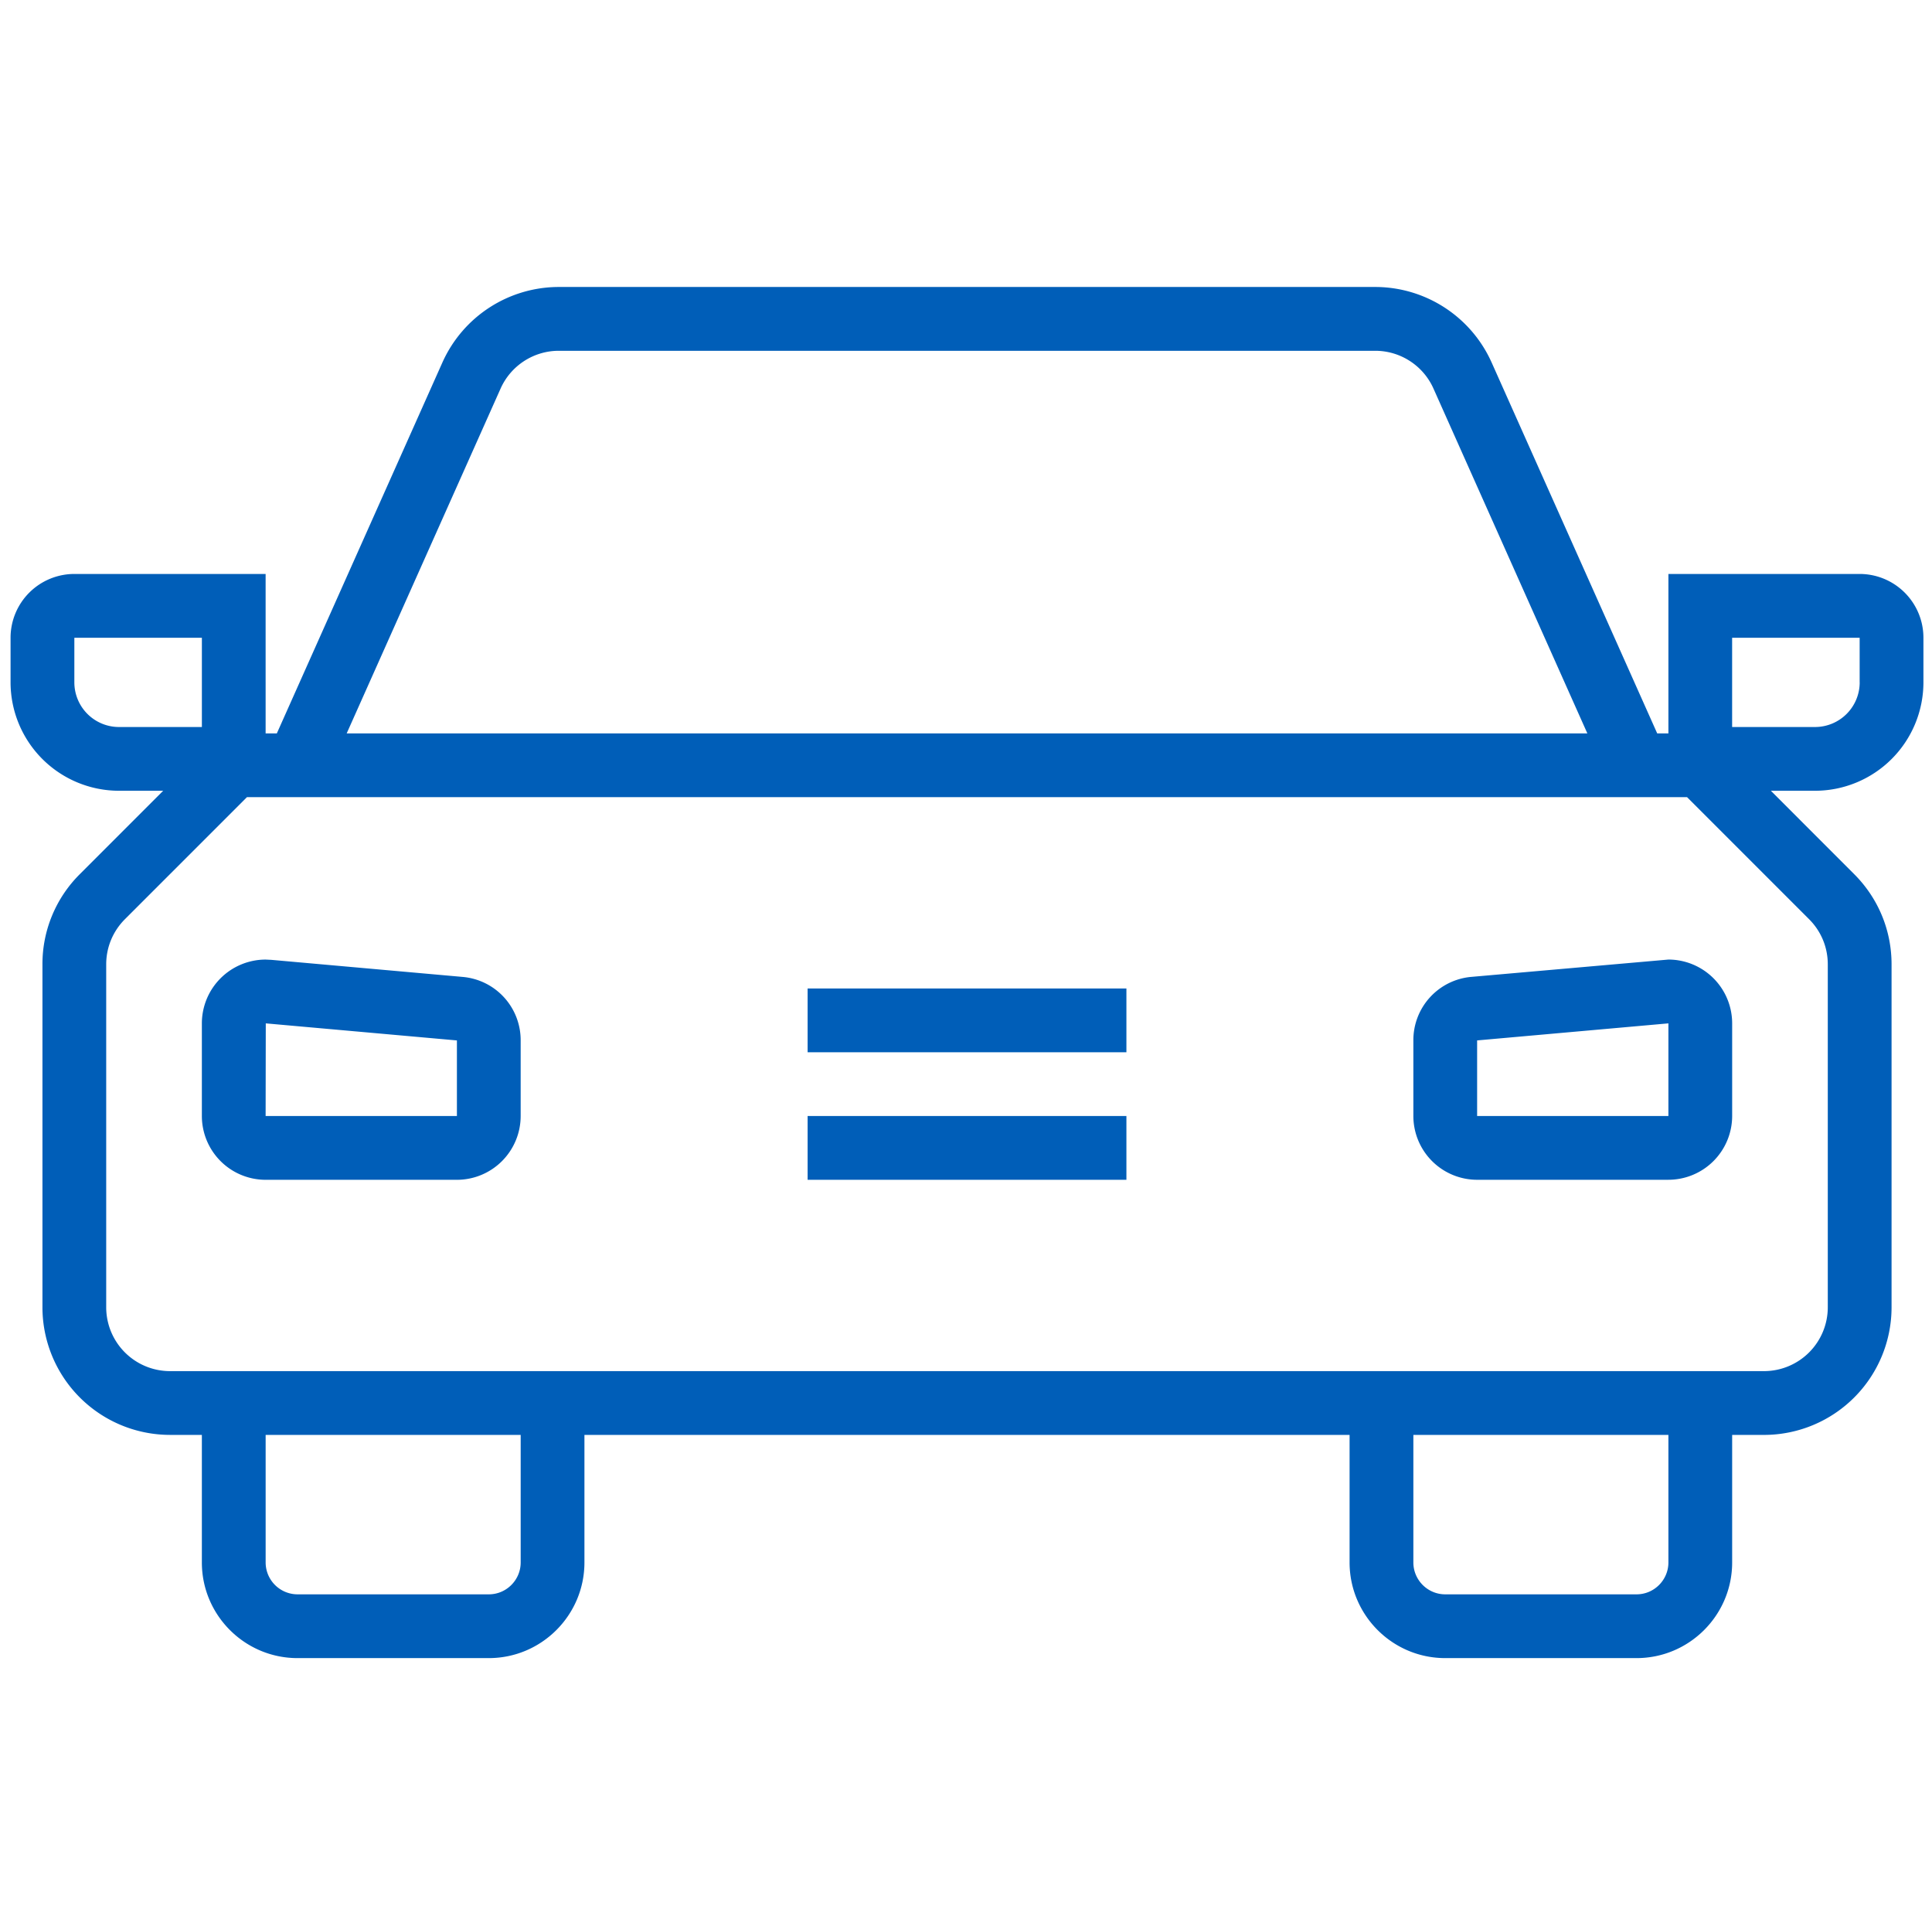
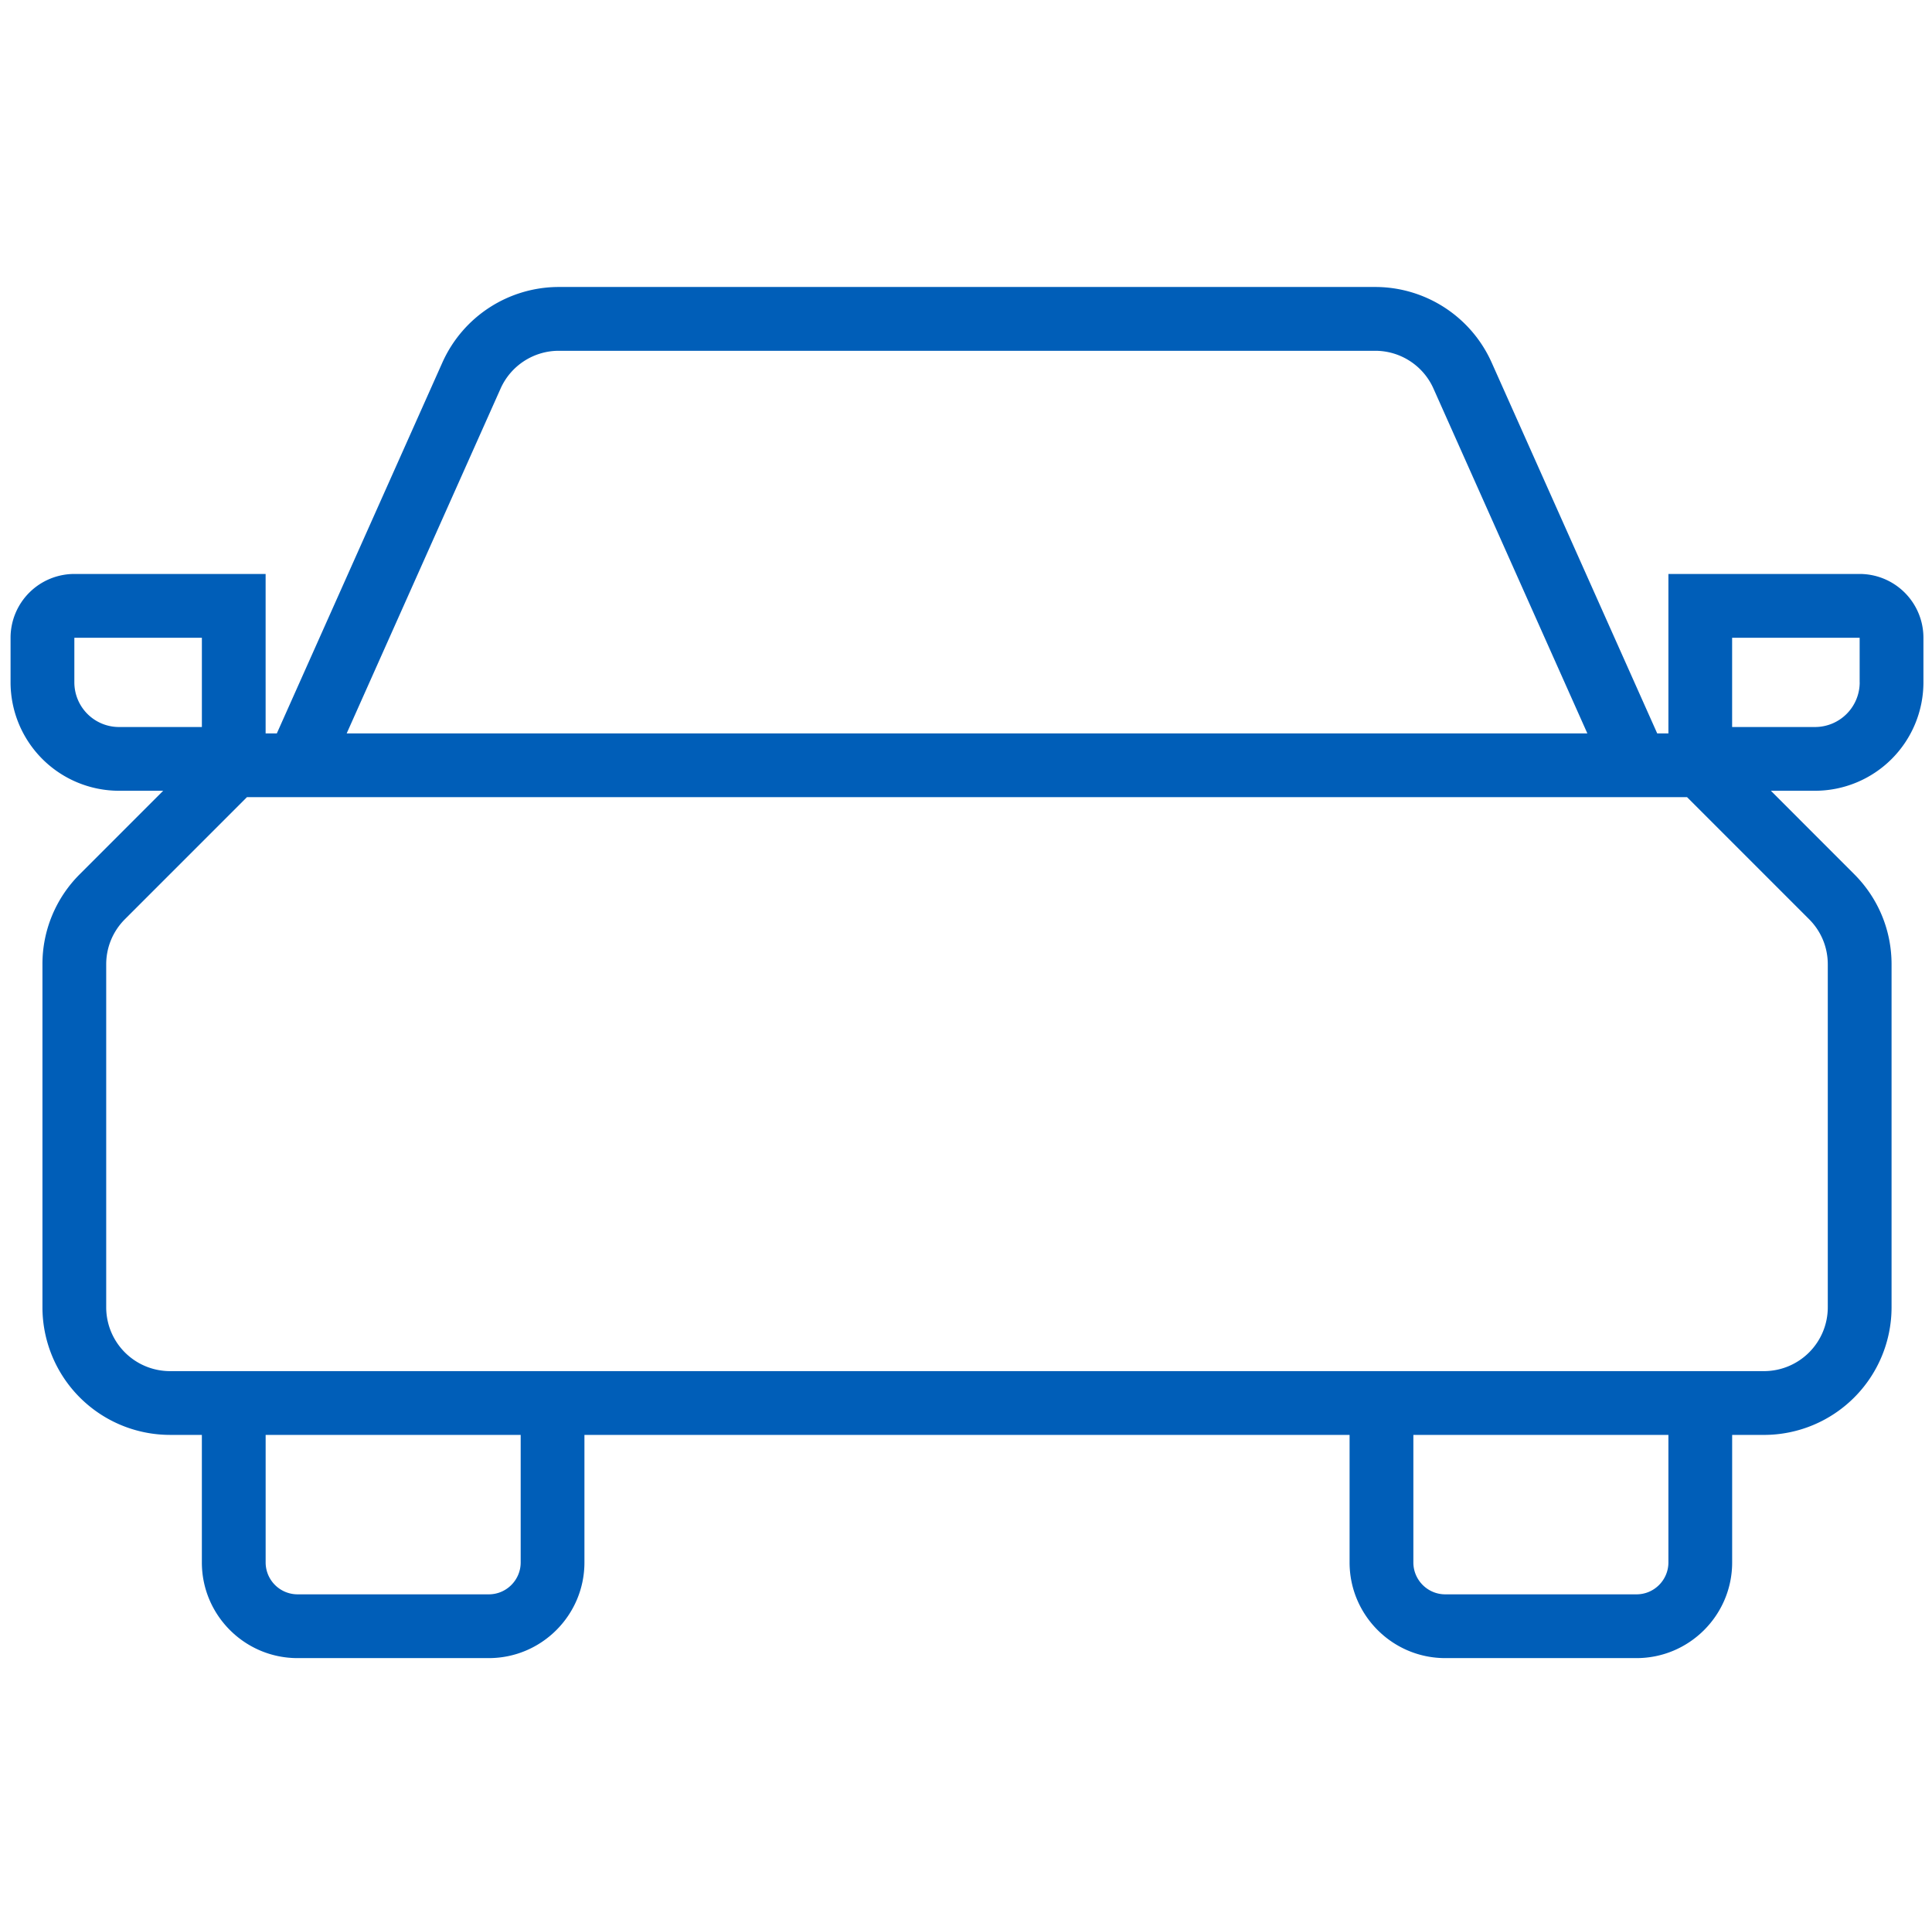
<svg xmlns="http://www.w3.org/2000/svg" fill="none" viewBox="0 0 101 100">
  <path fill="#005EB8" fill-rule="evenodd" d="M97.22 35.667A2.335 2.335 0 0 1 94.887 38h-4.336v-4.665h6.667v2.333Zm-2.646 12.378c.632.632.978 1.47.978 2.36v17.929a3.338 3.338 0 0 1-3.333 3.333H8.886a3.338 3.338 0 0 1-3.334-3.333V50.406c0-.89.349-1.729.977-2.359l6.38-6.38h75.287l6.378 6.378ZM87.22 81.667c0 .918-.746 1.667-1.666 1.667h-10c-.92 0-1.667-.749-1.667-1.667v-6.666h13.333v6.666Zm-60 0c0 .918-.747 1.667-1.667 1.667h-10a1.67 1.67 0 0 1-1.666-1.667v-6.666h13.333v6.666ZM6.22 38a2.335 2.335 0 0 1-2.333-2.332v-2.333h6.667v4.665H6.219Zm19.95-17.692a3.334 3.334 0 0 1 3.043-1.973h42.68c1.314 0 2.509.773 3.044 1.973l8.046 18.027h-64.86l8.047-18.027Zm71.05 9.694h-10v8.333h-.585L77.98 18.95A6.673 6.673 0 0 0 71.892 15h-42.68a6.673 6.673 0 0 0-6.086 3.95l-8.654 19.384h-.586V30h-10a3.337 3.337 0 0 0-3.334 3.334v2.333a5.672 5.672 0 0 0 5.667 5.665h2.312l-4.359 4.36a6.621 6.621 0 0 0-1.953 4.714v17.928A6.674 6.674 0 0 0 8.886 75h1.667v6.667c0 2.757 2.243 5 5 5h10c2.756 0 5-2.243 5-5v-6.666h40v6.666c0 2.757 2.243 5 5 5h10c2.756 0 5-2.243 5-5v-6.666h1.666a6.673 6.673 0 0 0 6.667-6.667V50.406c0-1.78-.694-3.454-1.953-4.715l-4.357-4.359h2.312a5.671 5.671 0 0 0 5.664-5.665v-2.333A3.336 3.336 0 0 0 97.219 30Z" clip-rule="evenodd" />
-   <path fill="#005EB8" fill-rule="evenodd" d="M23.886 58.333h-10l.008-4.843 9.992.892v3.951Zm.297-7.271-10-.892-.297-.014a3.337 3.337 0 0 0-3.333 3.334v4.843a3.337 3.337 0 0 0 3.333 3.334h10a3.336 3.336 0 0 0 3.333-3.334v-3.951a3.318 3.318 0 0 0-3.037-3.32ZM87.22 53.49l-10 .891v3.952h10V53.49Zm0 8.176h-10a3.337 3.337 0 0 1-3.333-3.333V54.38a3.319 3.319 0 0 1 3.033-3.32l10.3-.905a3.337 3.337 0 0 1 3.333 3.334v4.843a3.337 3.337 0 0 1-3.333 3.333ZM42.22 55h16.666v-3.334H42.22V55ZM42.22 61.666h16.666v-3.333H42.22v3.334Z" clip-rule="evenodd" />
</svg>